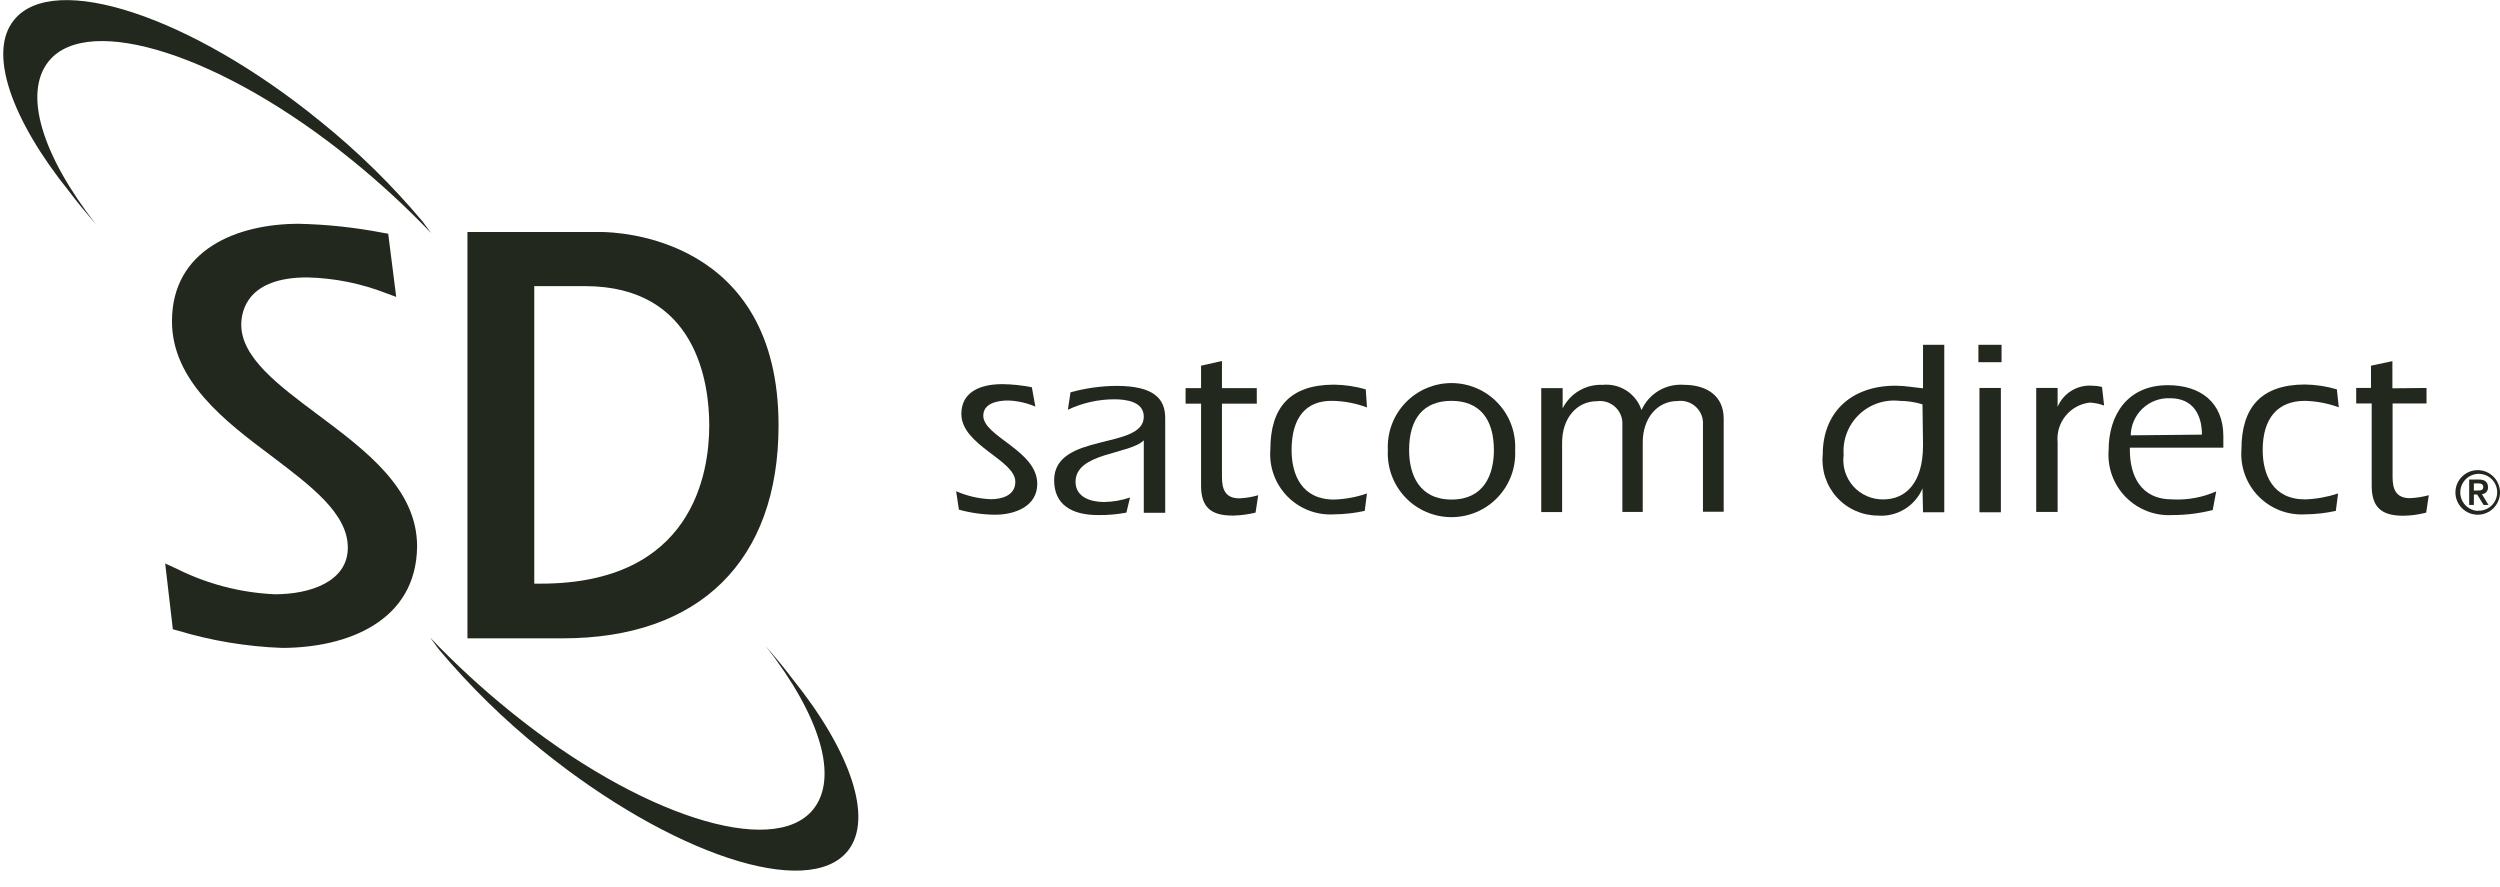
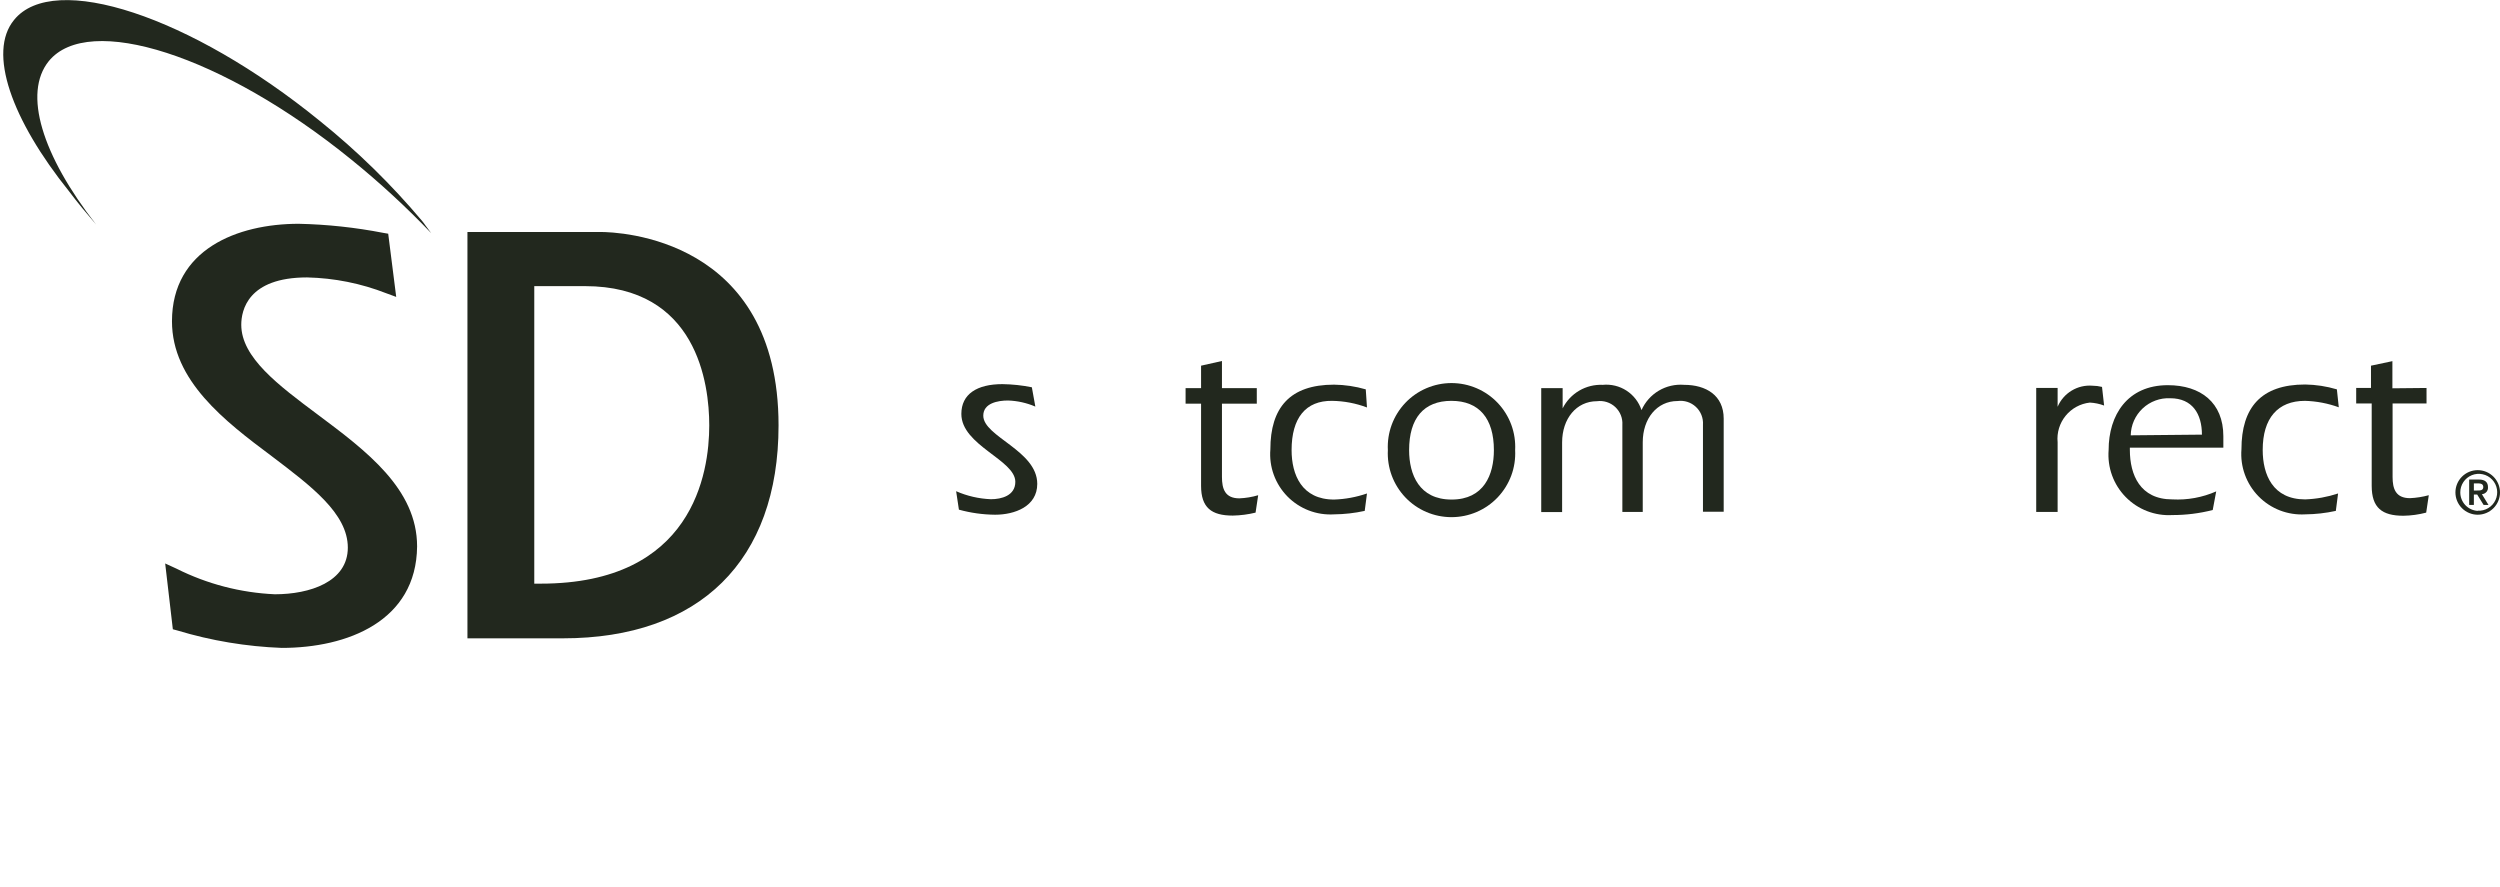
<svg xmlns="http://www.w3.org/2000/svg" width="124" height="44" viewBox="0 0 124 44" fill="none">
  <g clip-path="url(#clip0_29734_489)">
    <path d="M27.917 31.661H23.185V11.506H29.773C30.68 11.506 38.616 11.783 38.616 21.1C38.616 27.809 34.704 31.661 27.917 31.661ZM26.5 28.949H26.82C34.367 28.949 35.179 23.466 35.179 21.1C35.179 19.036 34.574 14.192 29.013 14.192H26.5V28.949Z" fill="#22281E" />
    <path d="M13.979 32.136C12.222 32.07 10.481 31.78 8.798 31.272L8.573 31.212L8.193 27.948L8.755 28.206C10.274 28.968 11.936 29.4 13.633 29.476C15.361 29.476 17.252 28.863 17.252 27.162C17.252 25.461 15.412 24.096 13.469 22.62C11.155 20.893 8.53 18.881 8.53 15.936C8.53 12.37 11.777 11.1 14.816 11.1C16.223 11.13 17.624 11.281 19.005 11.549L19.255 11.592L19.652 14.727L19.16 14.546C17.907 14.056 16.577 13.79 15.231 13.76C12.286 13.76 11.967 15.401 11.967 16.109C11.967 17.732 13.806 19.105 15.749 20.556C18.176 22.369 20.688 24.252 20.688 27.101C20.654 30.814 17.226 32.136 13.979 32.136Z" fill="#22281E" />
    <path d="M3.436 9.503C3.842 10.047 4.299 10.591 4.766 11.135C2.071 7.681 1.139 4.624 2.417 3.035C4.386 0.617 11.035 2.724 17.433 7.922C18.828 9.051 20.149 10.268 21.388 11.566C21.12 11.212 21.026 11.074 21.026 11.074C20.994 11.039 20.965 11.001 20.939 10.962C19.412 9.146 17.711 7.483 15.862 5.997C9.472 0.798 2.667 -1.447 0.698 0.988C-0.623 2.595 0.569 5.936 3.436 9.503Z" fill="#22281E" />
-     <path d="M39.314 33.681C38.908 33.137 38.451 32.593 37.984 32.049C40.679 35.503 41.611 38.56 40.333 40.149C38.364 42.575 31.698 40.468 25.291 35.27C23.896 34.141 22.575 32.924 21.336 31.626L21.699 32.118C21.73 32.154 21.759 32.191 21.785 32.23C23.312 34.046 25.013 35.709 26.862 37.196C33.278 42.377 40.083 44.639 42.052 42.204C43.338 40.589 42.181 37.247 39.314 33.681Z" fill="#22281E" />
    <path d="M51.353 20.167C50.924 19.983 50.464 19.88 49.997 19.865C49.496 19.865 48.771 19.994 48.771 20.616C48.771 21.661 51.448 22.343 51.448 24.001C51.448 25.124 50.325 25.53 49.358 25.53C48.751 25.525 48.147 25.441 47.562 25.279L47.424 24.364C47.969 24.603 48.555 24.738 49.151 24.761C49.669 24.761 50.36 24.588 50.36 23.898C50.36 22.809 47.683 22.093 47.683 20.53C47.683 19.545 48.46 19.053 49.721 19.053C50.211 19.06 50.7 19.112 51.18 19.209L51.353 20.167Z" fill="#22281E" />
-     <path d="M56.732 21.842C56.007 22.55 53.347 22.447 53.347 23.898C53.347 24.675 54.124 24.899 54.763 24.899C55.202 24.893 55.636 24.818 56.05 24.675L55.869 25.426C55.405 25.514 54.933 25.555 54.461 25.547C53.166 25.547 52.285 25.037 52.285 23.82C52.285 21.428 56.732 22.326 56.732 20.668C56.732 19.925 55.869 19.805 55.264 19.805C54.47 19.807 53.686 19.984 52.967 20.323L53.097 19.459C53.839 19.253 54.606 19.145 55.377 19.14C57.207 19.14 57.794 19.761 57.794 20.729V25.435H56.732V21.842Z" fill="#22281E" />
    <path d="M62.337 19.252V20.021H60.609V23.656C60.609 24.243 60.756 24.718 61.473 24.718C61.789 24.705 62.102 24.653 62.406 24.563L62.276 25.426C61.906 25.517 61.526 25.566 61.145 25.573C60.083 25.573 59.573 25.176 59.573 24.096V20.021H58.805V19.252H59.573V18.138L60.609 17.905V19.252H62.337Z" fill="#22281E" />
    <path d="M67.802 20.21C67.25 20.002 66.665 19.891 66.075 19.882C64.763 19.865 64.063 20.728 64.063 22.326C64.063 23.544 64.564 24.778 66.17 24.778C66.726 24.76 67.276 24.658 67.802 24.476L67.69 25.34C67.191 25.45 66.681 25.507 66.17 25.512C65.743 25.538 65.315 25.473 64.916 25.319C64.517 25.166 64.155 24.928 63.855 24.623C63.556 24.317 63.325 23.951 63.179 23.549C63.033 23.147 62.975 22.718 63.01 22.291C63.01 20.219 63.977 19.079 66.17 19.079C66.702 19.085 67.231 19.164 67.742 19.312L67.802 20.21Z" fill="#22281E" />
    <path d="M68.838 22.326C68.816 21.898 68.881 21.469 69.029 21.067C69.178 20.664 69.407 20.296 69.702 19.985C69.997 19.674 70.353 19.426 70.747 19.257C71.141 19.088 71.566 19 71.994 19C72.423 19 72.848 19.088 73.242 19.257C73.636 19.426 73.992 19.674 74.287 19.985C74.582 20.296 74.811 20.664 74.96 21.067C75.108 21.469 75.173 21.898 75.151 22.326C75.173 22.754 75.108 23.183 74.96 23.585C74.811 23.988 74.582 24.355 74.287 24.667C73.992 24.978 73.636 25.226 73.242 25.395C72.848 25.564 72.423 25.651 71.994 25.651C71.566 25.651 71.141 25.564 70.747 25.395C70.353 25.226 69.997 24.978 69.702 24.667C69.407 24.355 69.178 23.988 69.029 23.585C68.881 23.183 68.816 22.754 68.838 22.326ZM74.097 22.326C74.097 20.754 73.363 19.882 71.99 19.882C70.617 19.882 69.892 20.746 69.892 22.326C69.892 23.543 70.393 24.778 71.999 24.778C73.605 24.778 74.097 23.543 74.097 22.326Z" fill="#22281E" />
    <path d="M77.507 20.254C77.691 19.888 77.975 19.584 78.328 19.377C78.68 19.17 79.085 19.07 79.493 19.088C79.909 19.047 80.326 19.149 80.676 19.376C81.026 19.604 81.288 19.944 81.419 20.34C81.599 19.938 81.898 19.601 82.277 19.377C82.656 19.152 83.096 19.052 83.535 19.088C84.614 19.088 85.495 19.606 85.495 20.763V25.383H84.467V21.065C84.478 20.901 84.452 20.736 84.391 20.583C84.33 20.43 84.236 20.292 84.115 20.18C83.994 20.067 83.85 19.983 83.693 19.933C83.536 19.883 83.37 19.869 83.207 19.891C82.188 19.891 81.48 20.755 81.48 21.938V25.392H80.469V21.074C80.48 20.91 80.454 20.745 80.393 20.592C80.332 20.439 80.237 20.301 80.117 20.188C79.996 20.076 79.852 19.992 79.695 19.942C79.538 19.892 79.372 19.878 79.209 19.9C78.19 19.9 77.481 20.763 77.481 21.946V25.4H76.445V19.252H77.507V20.254Z" fill="#22281E" />
-     <path d="M95.356 24.226C95.175 24.655 94.863 25.016 94.464 25.257C94.066 25.499 93.602 25.61 93.137 25.573C92.753 25.571 92.374 25.489 92.023 25.332C91.673 25.175 91.359 24.947 91.102 24.661C90.845 24.376 90.651 24.04 90.531 23.675C90.412 23.31 90.37 22.924 90.408 22.542C90.408 20.478 91.79 19.131 94.018 19.131C94.484 19.131 94.933 19.217 95.382 19.26V17.102H96.436V25.409H95.382L95.356 24.226ZM95.356 20.055C94.987 19.943 94.603 19.884 94.216 19.882C93.851 19.842 93.481 19.882 93.133 20.001C92.784 20.12 92.467 20.314 92.202 20.57C91.938 20.825 91.733 21.136 91.602 21.48C91.471 21.824 91.417 22.192 91.445 22.559C91.407 22.838 91.431 23.122 91.513 23.392C91.596 23.661 91.736 23.91 91.924 24.12C92.112 24.33 92.343 24.497 92.602 24.609C92.861 24.721 93.14 24.776 93.422 24.77C94.493 24.77 95.382 23.984 95.382 22.093L95.356 20.055Z" fill="#22281E" />
-     <path d="M98.129 17.102H99.277V17.965H98.129V17.102ZM98.181 19.243H99.243V25.409H98.181V19.243Z" fill="#22281E" />
    <path d="M102.058 20.176C102.2 19.842 102.443 19.562 102.753 19.375C103.063 19.187 103.424 19.102 103.785 19.131C103.945 19.132 104.105 19.152 104.26 19.191L104.364 20.115C104.137 20.03 103.898 19.981 103.656 19.968C103.184 20.021 102.752 20.256 102.453 20.625C102.154 20.994 102.012 21.465 102.058 21.937V25.391H100.996V19.243H102.058V20.176Z" fill="#22281E" />
    <path d="M105.641 22.205V22.317C105.641 23.544 106.142 24.77 107.748 24.77C108.495 24.81 109.24 24.674 109.924 24.373L109.751 25.297C109.097 25.464 108.424 25.548 107.748 25.547C107.321 25.572 106.893 25.505 106.493 25.35C106.094 25.196 105.732 24.957 105.433 24.651C105.133 24.345 104.903 23.979 104.757 23.576C104.611 23.174 104.554 22.744 104.588 22.317C104.588 20.59 105.52 19.105 107.524 19.105C109.156 19.105 110.278 19.969 110.278 21.635V22.205H105.641ZM109.216 21.558C109.216 20.53 108.741 19.753 107.644 19.753C107.394 19.741 107.144 19.78 106.909 19.867C106.674 19.954 106.458 20.087 106.276 20.258C106.093 20.43 105.946 20.636 105.845 20.865C105.743 21.094 105.689 21.342 105.684 21.592L109.216 21.558Z" fill="#22281E" />
    <path d="M116.004 20.202C115.466 20.006 114.9 19.898 114.328 19.882C112.973 19.882 112.23 20.746 112.23 22.317C112.23 23.544 112.731 24.77 114.337 24.77C114.892 24.75 115.442 24.651 115.969 24.476L115.857 25.34C115.357 25.45 114.848 25.508 114.337 25.512C113.909 25.537 113.482 25.47 113.082 25.316C112.683 25.161 112.321 24.923 112.022 24.617C111.722 24.311 111.492 23.944 111.346 23.541C111.2 23.139 111.142 22.71 111.176 22.283C111.176 20.219 112.144 19.071 114.337 19.071C114.869 19.079 115.398 19.161 115.909 19.312L116.004 20.202Z" fill="#22281E" />
    <path d="M120.356 19.243V20.012H118.672V23.656C118.672 24.234 118.819 24.709 119.535 24.709C119.851 24.695 120.163 24.645 120.468 24.562L120.339 25.426C119.969 25.523 119.589 25.576 119.207 25.581C118.145 25.581 117.636 25.184 117.636 24.096V20.012H116.867V19.243H117.601V18.138L118.663 17.913V19.26L120.356 19.243Z" fill="#22281E" />
    <path d="M122.894 23.319C123.188 23.319 123.469 23.436 123.676 23.643C123.883 23.85 124 24.131 124 24.424C124 24.718 123.883 24.999 123.676 25.206C123.469 25.413 123.188 25.53 122.894 25.53C122.601 25.53 122.32 25.413 122.113 25.206C121.906 24.999 121.789 24.718 121.789 24.424C121.789 24.131 121.906 23.85 122.113 23.643C122.32 23.436 122.601 23.319 122.894 23.319ZM122.894 25.331C123.078 25.341 123.26 25.297 123.417 25.202C123.575 25.108 123.7 24.968 123.777 24.801C123.854 24.635 123.879 24.449 123.849 24.268C123.819 24.087 123.736 23.919 123.609 23.786C123.482 23.653 123.319 23.561 123.139 23.523C122.96 23.484 122.773 23.5 122.603 23.569C122.433 23.637 122.287 23.756 122.185 23.909C122.083 24.061 122.029 24.241 122.031 24.424C122.03 24.658 122.12 24.884 122.28 25.054C122.441 25.224 122.661 25.326 122.894 25.34V25.331ZM122.471 23.785H122.955C123.266 23.785 123.404 23.924 123.404 24.165C123.407 24.208 123.402 24.251 123.389 24.292C123.375 24.332 123.354 24.37 123.326 24.402C123.298 24.434 123.263 24.46 123.225 24.479C123.186 24.498 123.144 24.509 123.102 24.511L123.43 25.046H123.188L122.868 24.528H122.704V25.046H122.471V23.785ZM122.704 24.329H122.868C123.015 24.329 123.171 24.329 123.171 24.157C123.171 23.984 123.015 23.975 122.868 23.975H122.704V24.329Z" fill="#22281E" />
  </g>
  <defs>
    <clipPath id="clip0_29734_489">
      <rect width="123.836" height="43.184" fill="white" transform="translate(0.163)" />
    </clipPath>
  </defs>
</svg>